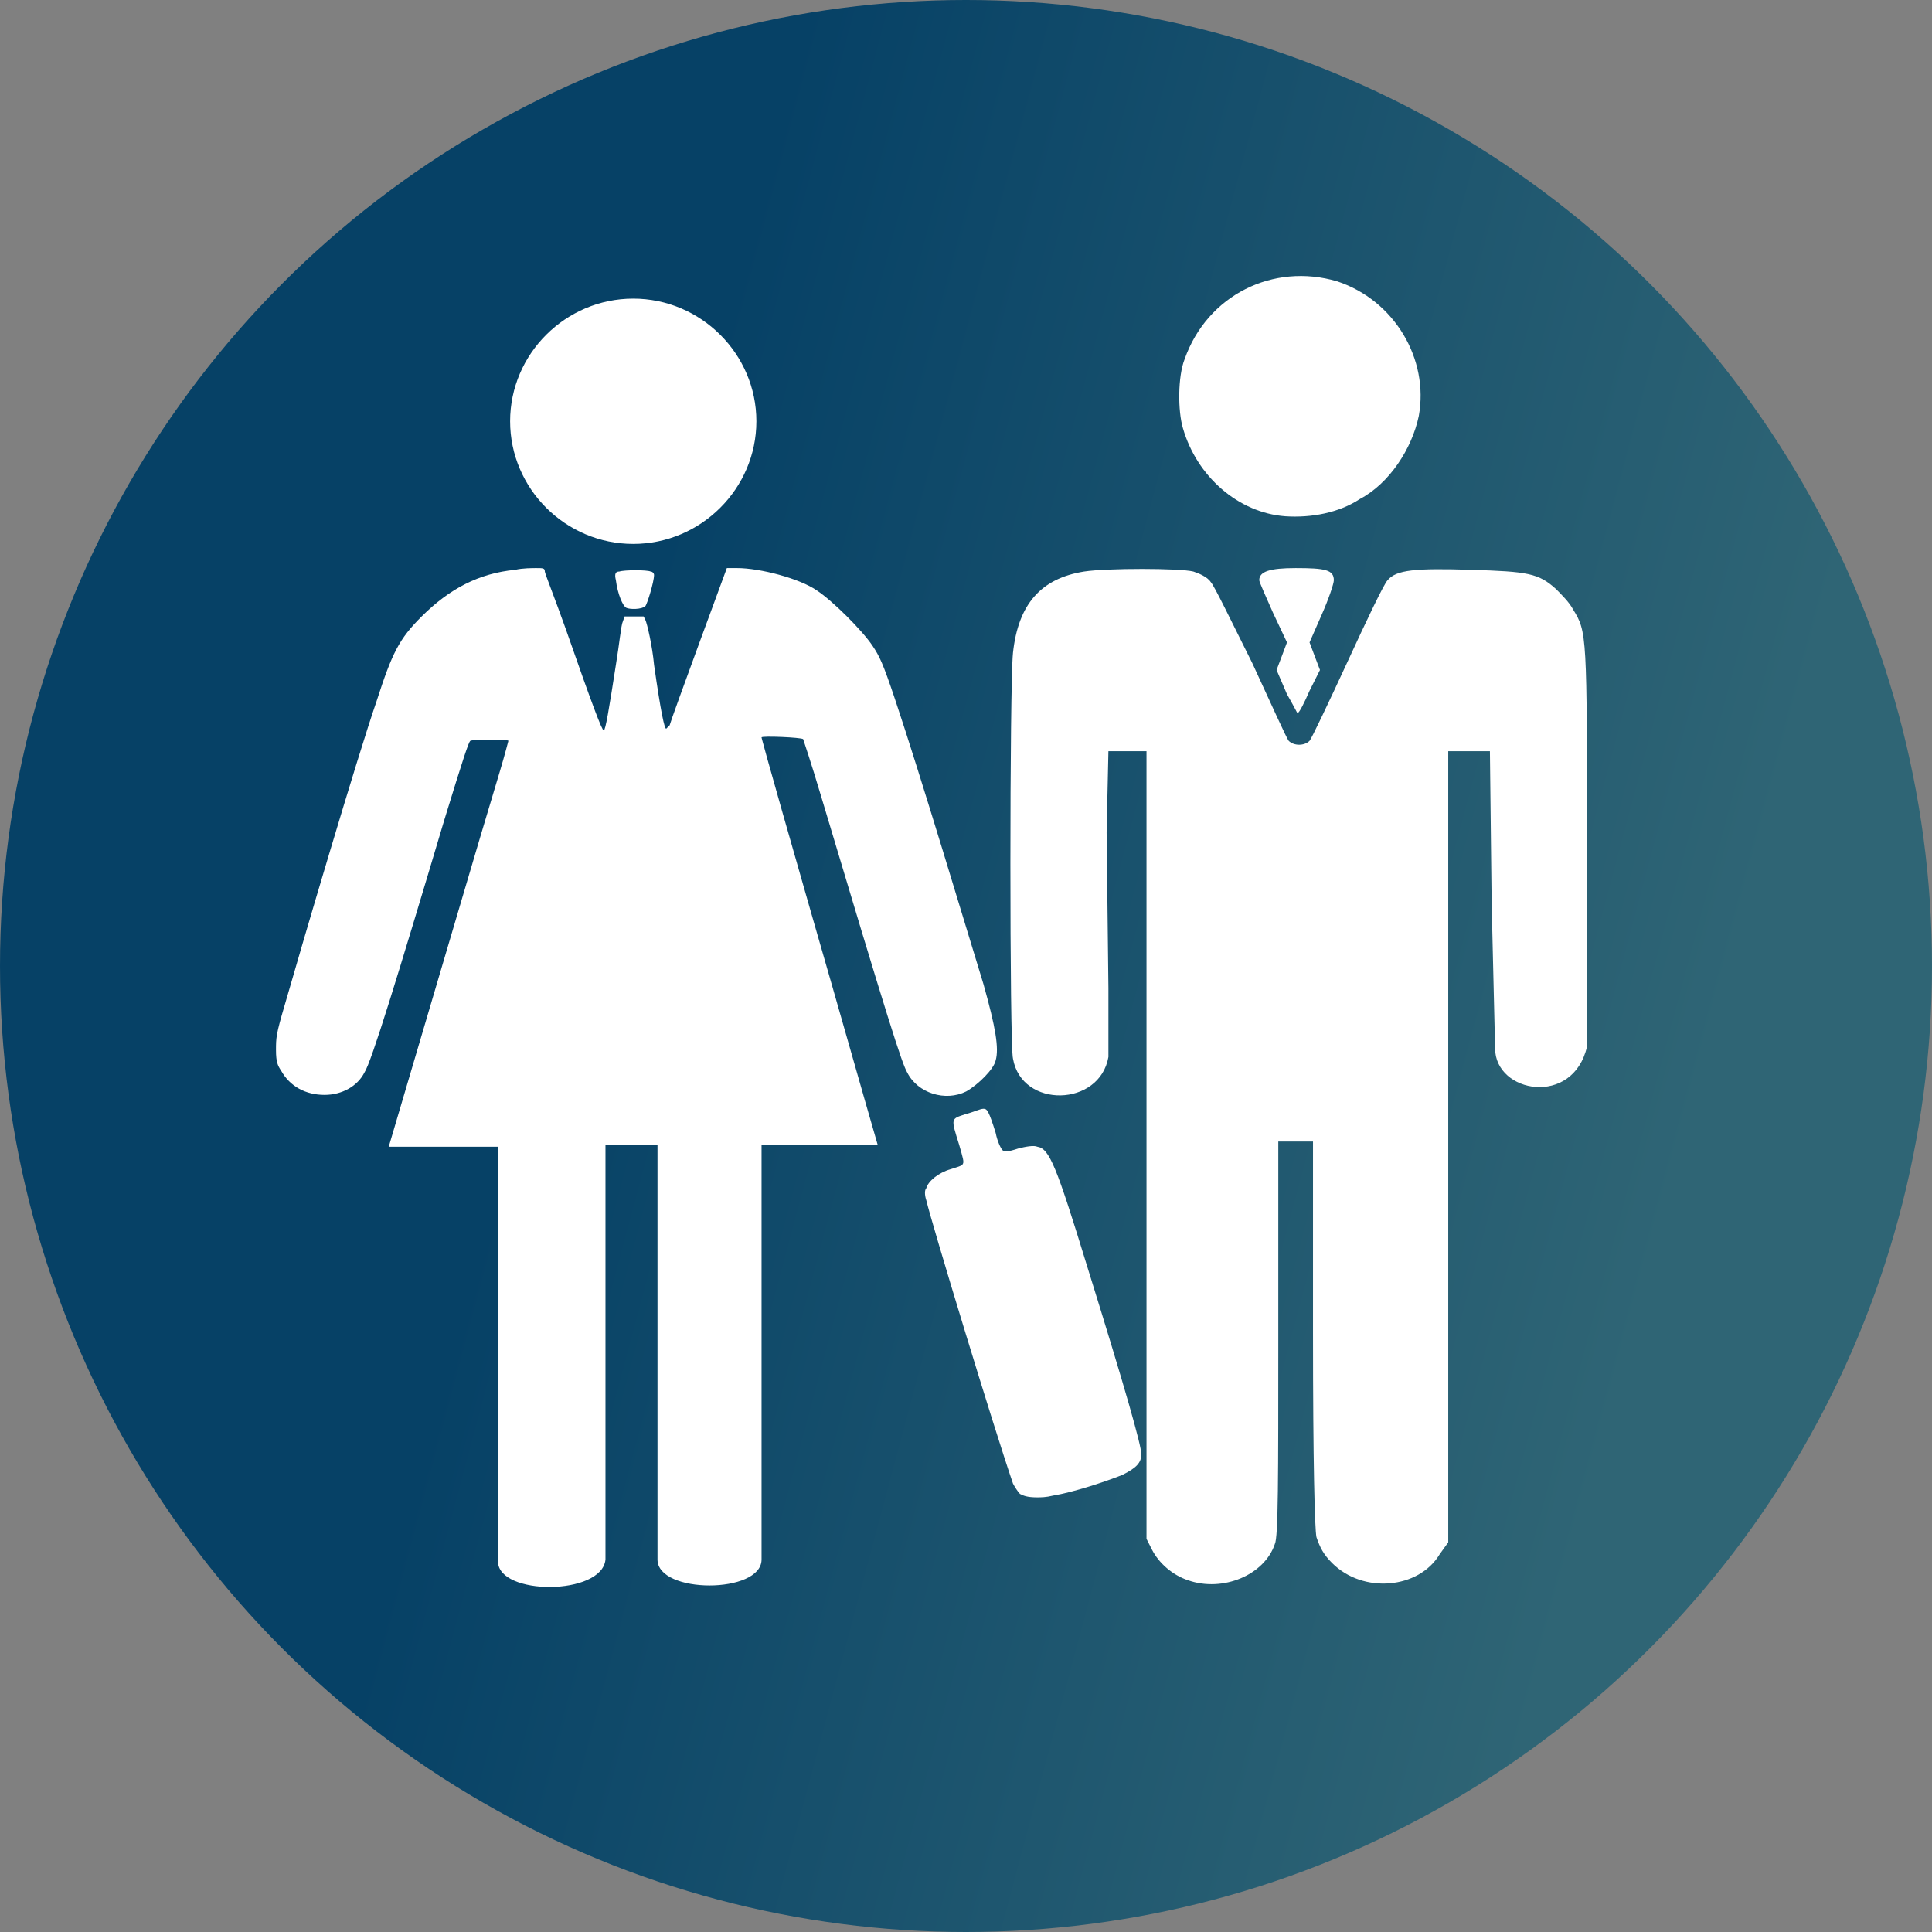
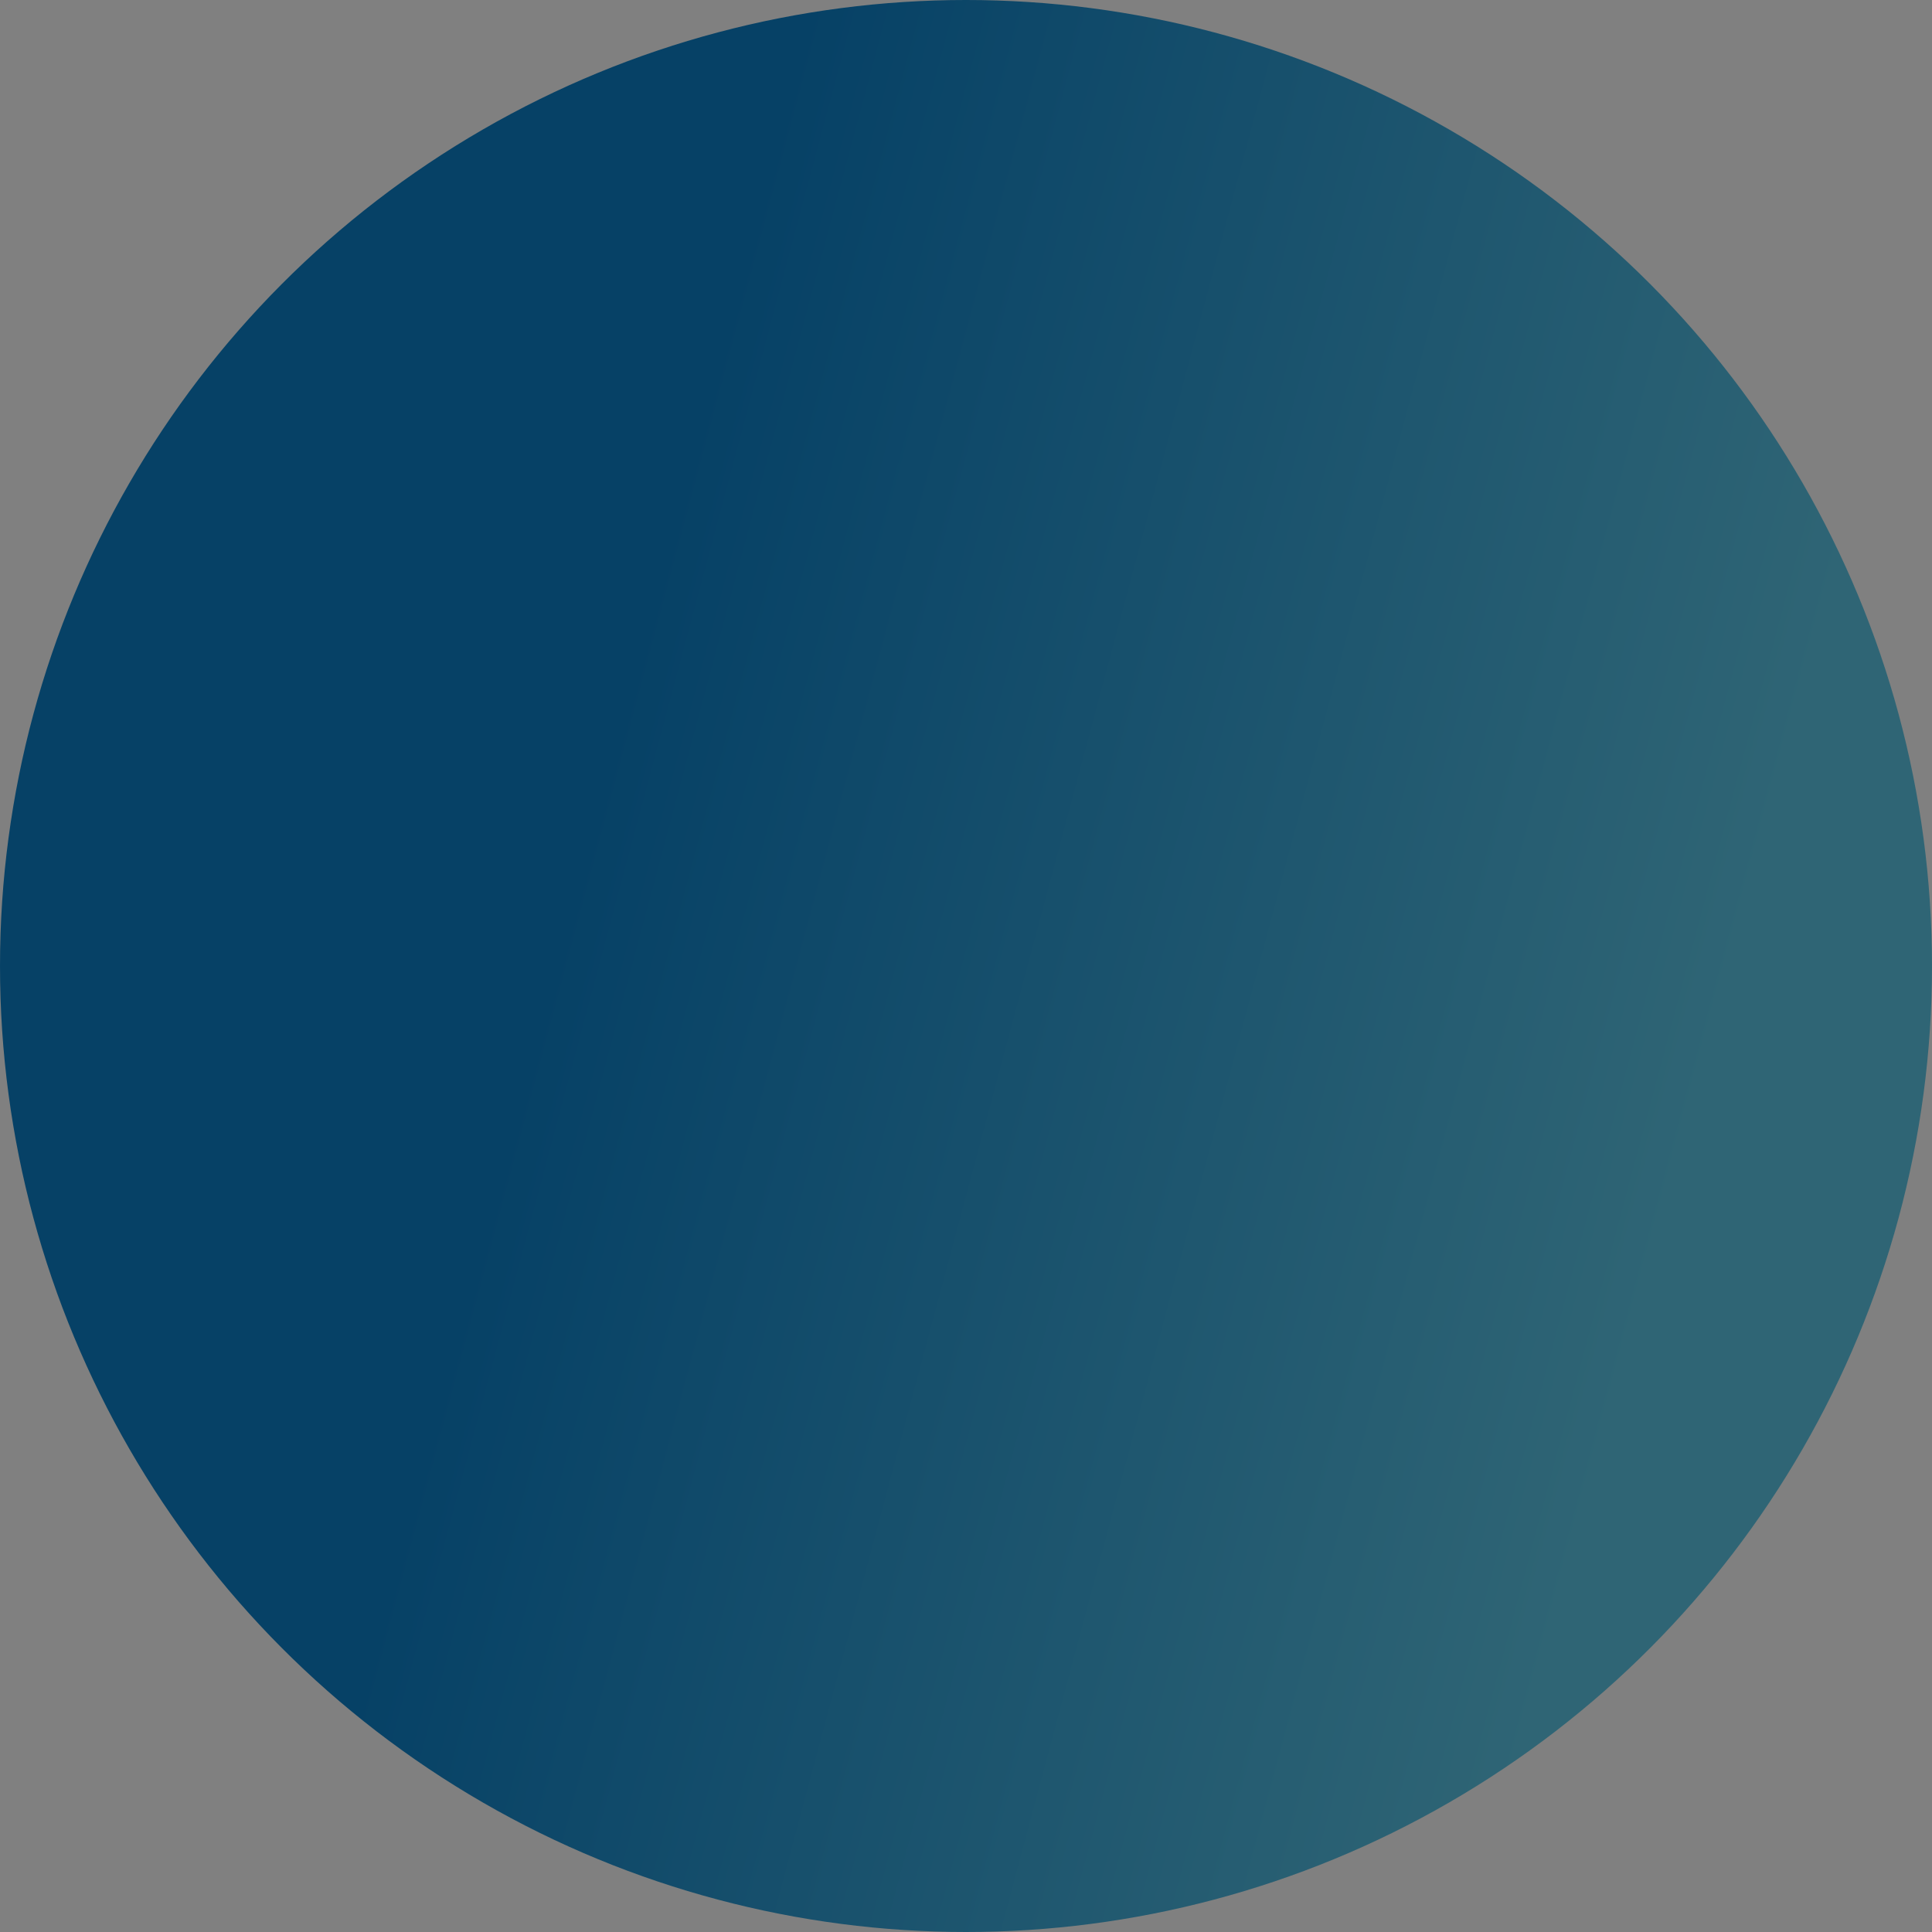
<svg xmlns="http://www.w3.org/2000/svg" width="28" height="28" viewBox="0 0 28 28" fill="none">
  <rect x="0" y="0" width="28" height="28" fill="#808080" stroke="none" />
  <circle cx="14" cy="14" r="14" fill="url(#paint0_linear_5022_6918)" />
-   <path d="M10.962 6.105C10.962 7.082 10.157 7.883 9.177 7.883C8.197 7.883 7.393 7.082 7.393 6.105C7.393 5.129 8.197 4.328 9.177 4.328C10.157 4.328 10.962 5.129 10.962 6.105ZM9.077 8.809C9.026 8.784 8.951 8.609 8.926 8.409C8.901 8.308 8.926 8.283 8.976 8.283C9.052 8.258 9.378 8.258 9.429 8.283C9.454 8.283 9.479 8.308 9.479 8.333C9.479 8.434 9.378 8.759 9.353 8.784C9.303 8.834 9.127 8.834 9.077 8.809ZM14.782 21.651C14.757 21.626 14.706 21.551 14.681 21.501C14.405 20.7 13.5 17.721 13.425 17.396C13.399 17.32 13.399 17.245 13.425 17.22C13.45 17.12 13.601 16.995 13.777 16.945C13.852 16.92 13.952 16.895 13.952 16.87C13.977 16.845 13.952 16.77 13.902 16.595C13.777 16.194 13.777 16.219 14.003 16.144C14.103 16.119 14.204 16.069 14.254 16.069C14.304 16.069 14.329 16.094 14.43 16.419C14.455 16.544 14.505 16.645 14.53 16.67C14.556 16.695 14.606 16.695 14.757 16.645C14.857 16.619 14.983 16.595 15.033 16.619C15.209 16.645 15.309 16.895 15.762 18.372C16.315 20.149 16.541 20.95 16.541 21.076C16.541 21.201 16.466 21.276 16.265 21.376C16.013 21.476 15.561 21.626 15.259 21.676C15.159 21.701 15.083 21.701 15.033 21.701C14.882 21.701 14.832 21.676 14.782 21.651ZM7.217 22.628C7.217 21.626 7.217 20.375 7.217 20.375V16.619H6.237H5.634C6.212 14.667 6.991 12.013 7.242 11.187C7.317 10.937 7.368 10.737 7.368 10.737C7.368 10.712 6.865 10.712 6.815 10.737C6.79 10.762 6.714 10.987 6.438 11.888C5.759 14.166 5.382 15.393 5.282 15.543C5.181 15.743 4.955 15.868 4.704 15.868C4.427 15.868 4.201 15.743 4.075 15.518C4.025 15.443 4 15.393 4 15.218C4 15.042 4 14.992 4.126 14.567C4.377 13.691 5.181 10.962 5.458 10.161C5.684 9.46 5.784 9.26 6.111 8.934C6.513 8.534 6.94 8.308 7.468 8.258C7.569 8.233 7.72 8.233 7.77 8.233C7.87 8.233 7.896 8.233 7.896 8.283C7.896 8.308 8.046 8.684 8.197 9.109C8.599 10.261 8.725 10.586 8.75 10.586C8.775 10.586 8.825 10.286 8.926 9.635C8.976 9.335 9.001 9.059 9.026 9.009L9.052 8.934H9.328L9.353 8.984C9.378 9.034 9.454 9.36 9.479 9.635C9.579 10.336 9.63 10.561 9.655 10.561C9.655 10.561 9.68 10.536 9.705 10.511C9.73 10.411 10.534 8.233 10.534 8.233C10.534 8.233 10.61 8.233 10.685 8.233C11.012 8.233 11.59 8.383 11.841 8.559C12.068 8.709 12.495 9.134 12.646 9.36C12.746 9.51 12.796 9.61 12.972 10.136C13.349 11.262 13.977 13.365 14.254 14.266C14.43 14.892 14.48 15.193 14.43 15.368C14.405 15.493 14.179 15.718 14.003 15.818C13.701 15.969 13.299 15.844 13.148 15.543C13.073 15.418 12.872 14.792 11.892 11.513C11.766 11.087 11.64 10.712 11.64 10.712C11.615 10.687 11.037 10.662 11.037 10.687C11.037 10.687 11.012 10.636 11.766 13.265C12.193 14.742 12.495 15.818 12.721 16.595H12.294H11.037V20.349C11.037 20.349 11.037 21.601 11.037 22.602C11.037 23.103 9.529 23.103 9.529 22.602C9.529 21.601 9.529 20.349 9.529 20.349V16.595H8.775V20.349C8.775 20.349 8.775 21.601 8.775 22.602C8.725 23.128 7.217 23.128 7.217 22.628ZM21.618 13.09L21.593 10.887H21.291H20.989V16.619V22.352L20.864 22.527C20.562 23.028 19.758 23.103 19.306 22.653C19.18 22.527 19.13 22.427 19.079 22.277C19.054 22.152 19.029 21.226 19.029 19.298V16.544H18.778H18.526V19.398C18.526 21.426 18.526 22.277 18.476 22.377C18.325 22.828 17.722 23.078 17.22 22.903C16.993 22.828 16.792 22.653 16.692 22.452L16.616 22.302V16.595V10.887H16.34H16.064L16.038 12.063L16.064 14.316V15.318C15.938 16.044 14.807 16.069 14.681 15.343C14.631 15.168 14.631 9.936 14.681 9.46C14.757 8.759 15.083 8.383 15.712 8.283C16.038 8.233 17.094 8.233 17.295 8.283C17.37 8.308 17.496 8.358 17.546 8.434C17.597 8.484 17.848 9.009 18.149 9.61C18.426 10.211 18.652 10.712 18.677 10.737C18.753 10.812 18.903 10.812 18.979 10.737C19.004 10.712 19.255 10.186 19.532 9.585C19.808 8.984 20.059 8.459 20.11 8.409C20.235 8.258 20.512 8.233 21.316 8.258C22.145 8.283 22.296 8.308 22.548 8.534C22.623 8.609 22.749 8.734 22.799 8.834C23 9.159 23 9.185 23 12.364C23 14.266 23 14.917 23 15.168C22.799 16.044 21.668 15.844 21.668 15.193L21.618 13.09ZM18.652 10.061L18.501 9.71L18.577 9.51L18.652 9.31L18.451 8.884C18.351 8.659 18.25 8.434 18.25 8.409C18.25 8.283 18.401 8.233 18.778 8.233C19.205 8.233 19.331 8.258 19.331 8.409C19.331 8.459 19.255 8.684 19.155 8.909L18.979 9.31L19.054 9.51L19.13 9.71L18.979 10.011C18.903 10.186 18.828 10.336 18.803 10.336C18.828 10.386 18.753 10.236 18.652 10.061ZM18.627 7.482C17.948 7.432 17.345 6.906 17.144 6.206C17.069 5.955 17.069 5.455 17.169 5.204C17.496 4.278 18.451 3.802 19.381 4.078C20.21 4.353 20.713 5.204 20.562 6.03C20.462 6.506 20.135 7.007 19.708 7.232C19.406 7.432 19.004 7.507 18.627 7.482Z" fill="white" />
  <defs>
    <linearGradient id="paint0_linear_5022_6918" x1="1.604" y1="3.023" x2="33.725" y2="11.61" gradientUnits="userSpaceOnUse">
      <stop offset="0.27" stop-color="#064166" />
      <stop offset="0.77" stop-color="#2F6575" />
    </linearGradient>
  </defs>
</svg>